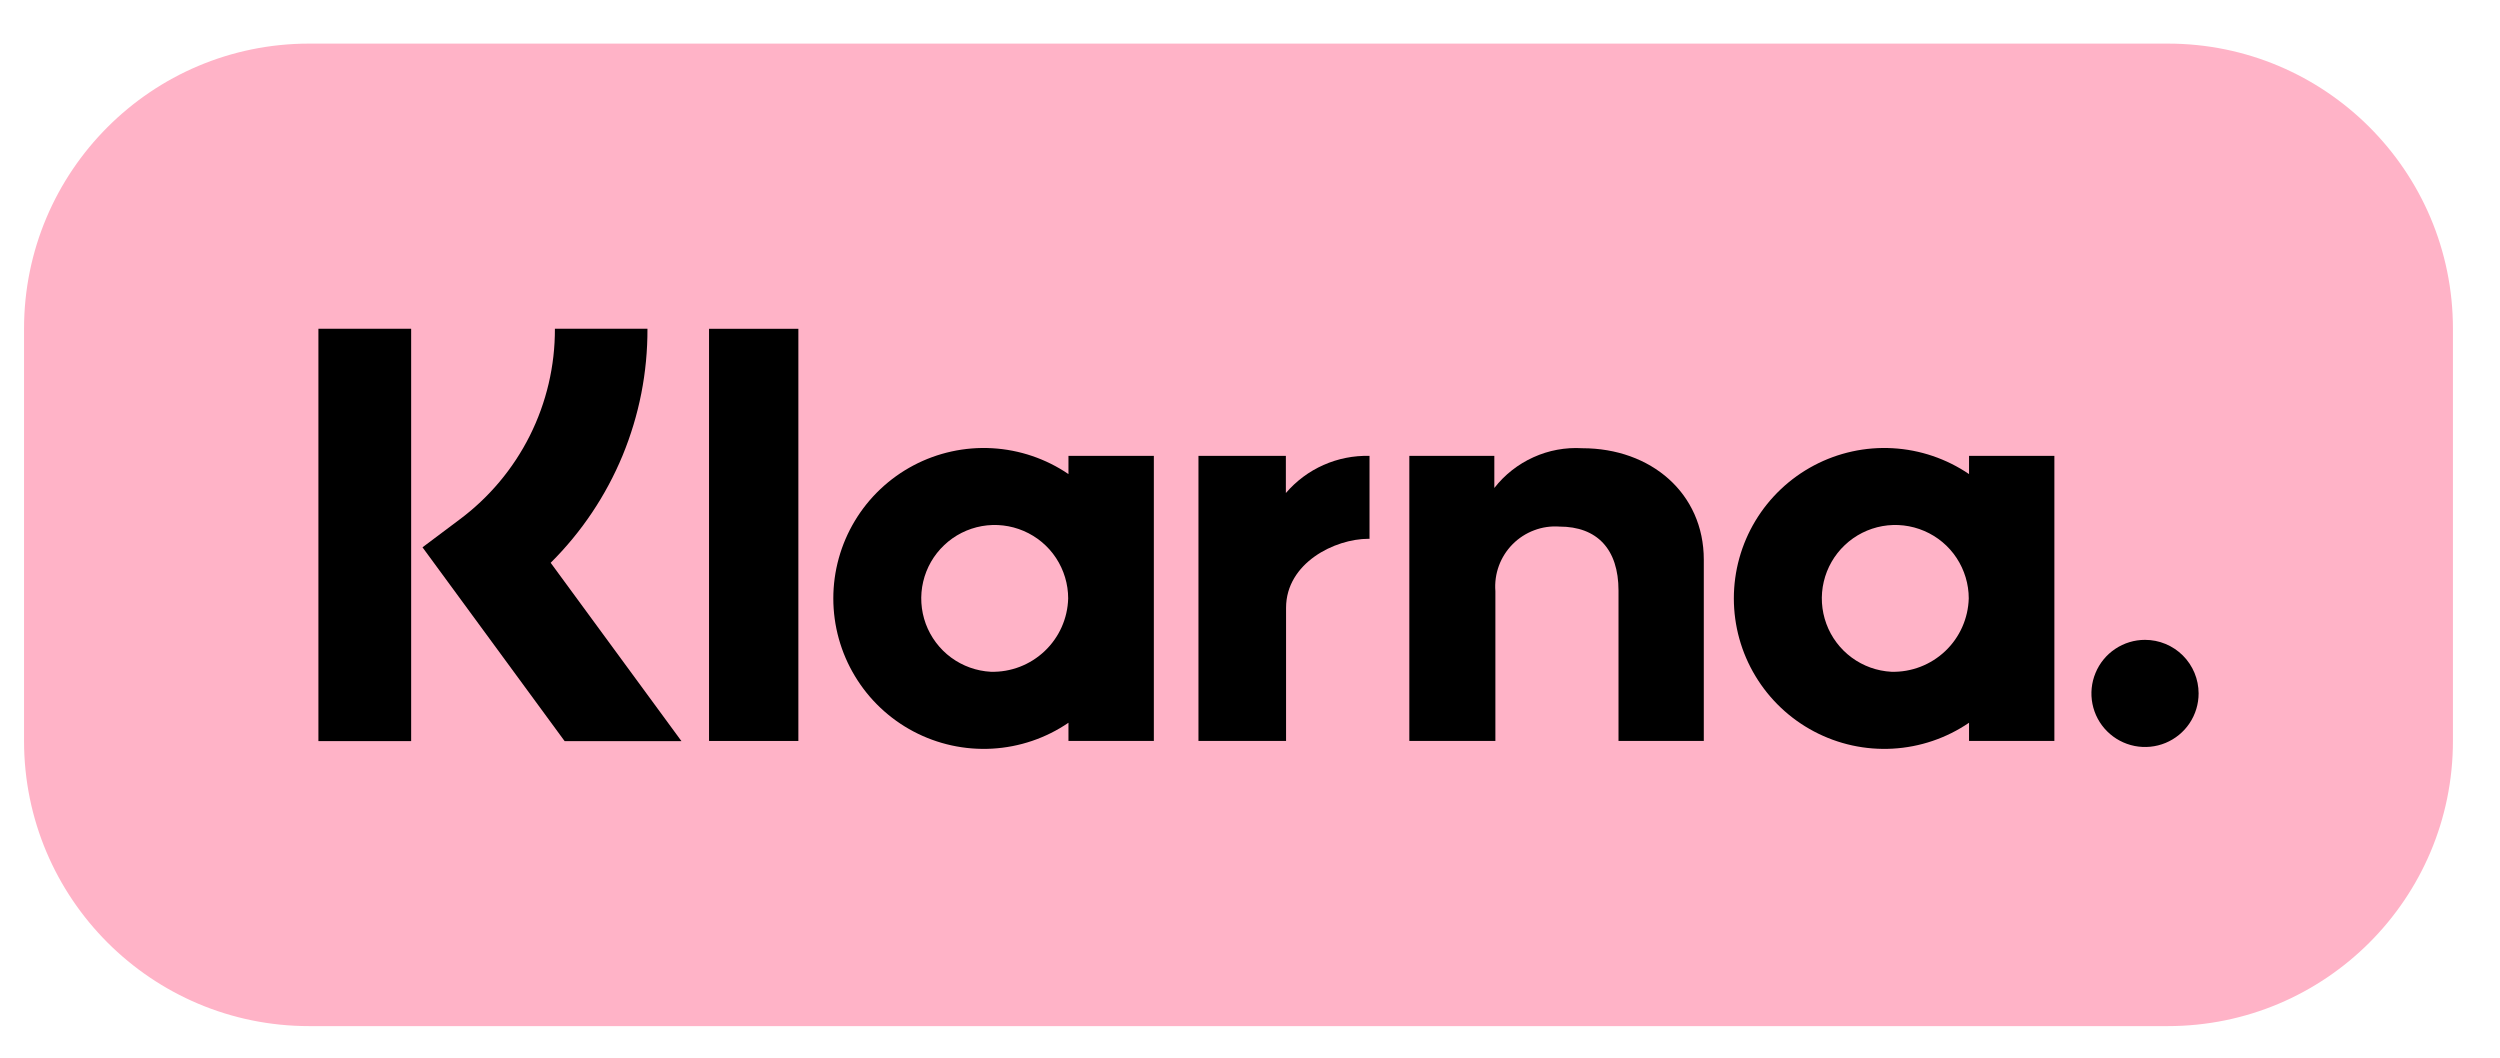
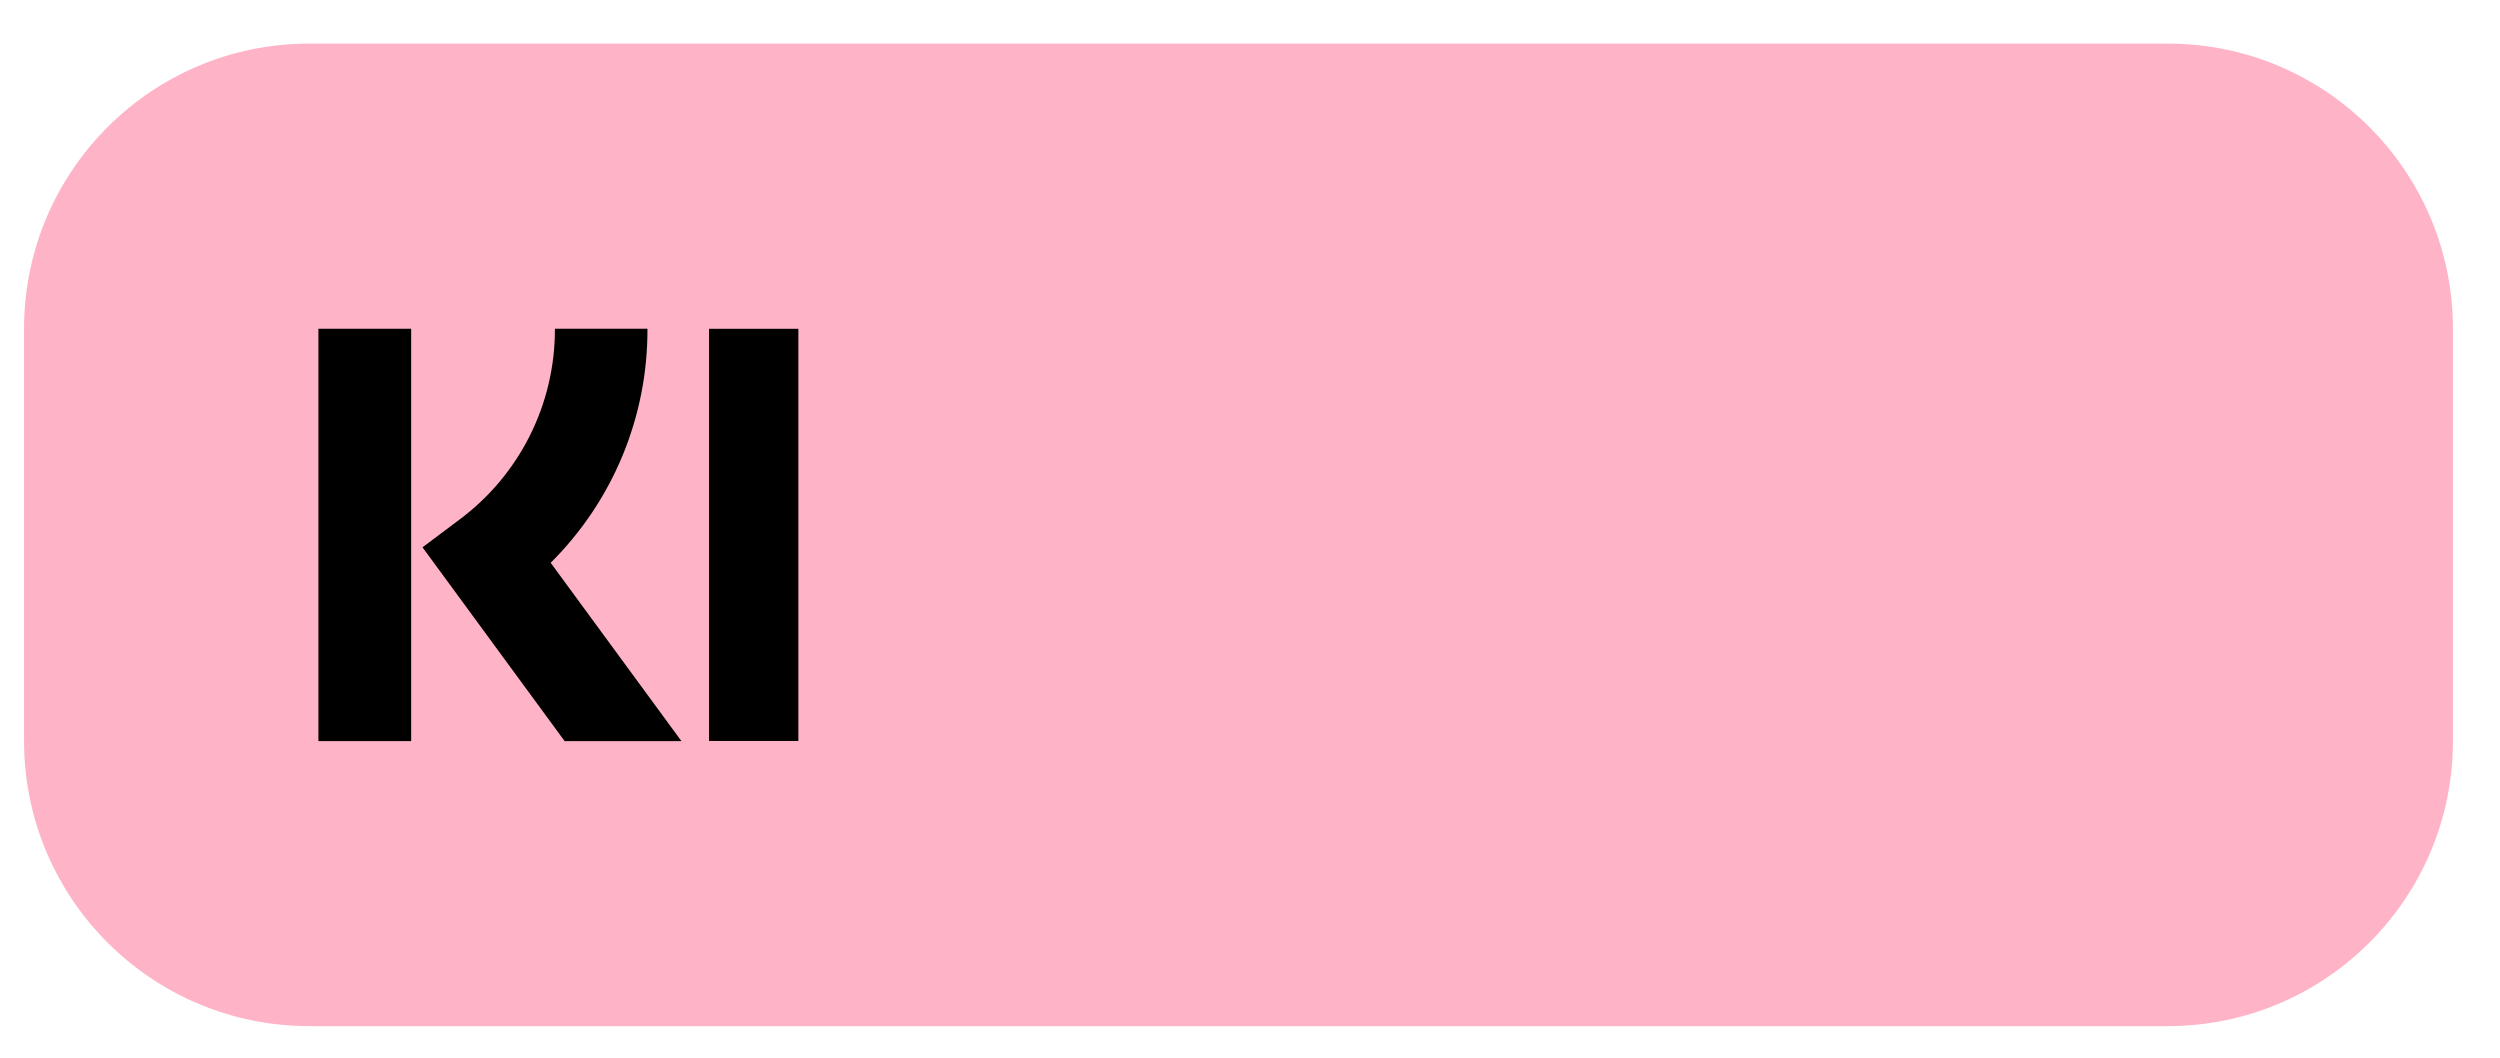
<svg xmlns="http://www.w3.org/2000/svg" width="52" height="22" viewBox="0 0 52 22" fill="none">
  <g clip-path="url(#clip0_907_15219)">
    <path d="M45.09 0.907H6.43C3.155 0.907 0.5 3.562 0.5 6.838V15.412C0.5 18.688 3.155 21.343 6.43 21.343H45.09C48.366 21.343 51.021 18.688 51.021 15.412V6.838C51.021 3.562 48.366 0.907 45.09 0.907Z" fill="#FFB3C7" />
-     <path d="M40.956 9.861C40.485 9.541 39.937 9.355 39.368 9.323C38.8 9.291 38.234 9.415 37.731 9.681C37.228 9.947 36.807 10.345 36.513 10.832C36.219 11.32 36.064 11.878 36.064 12.447C36.064 13.016 36.219 13.575 36.513 14.062C36.807 14.55 37.228 14.948 37.731 15.214C38.234 15.48 38.8 15.604 39.368 15.572C39.937 15.54 40.485 15.354 40.956 15.033V15.412H42.731V9.482H40.956V9.861ZM39.341 13.973C39.042 13.957 38.755 13.854 38.515 13.677C38.275 13.5 38.091 13.256 37.988 12.975C37.885 12.695 37.866 12.391 37.934 12.1C38.002 11.809 38.154 11.544 38.371 11.339C38.587 11.133 38.86 10.996 39.154 10.943C39.448 10.891 39.751 10.926 40.025 11.044C40.3 11.162 40.534 11.357 40.698 11.607C40.862 11.857 40.95 12.149 40.95 12.447C40.938 12.863 40.763 13.257 40.461 13.543C40.159 13.829 39.756 13.984 39.341 13.973V13.973Z" fill="black" />
    <path d="M16.606 6.839H14.748V15.412H16.606V6.839Z" fill="black" />
-     <path d="M32.911 9.323C32.562 9.302 32.213 9.366 31.895 9.511C31.576 9.655 31.297 9.874 31.082 10.15V9.482H29.314V15.412H31.104V12.296C31.09 12.117 31.115 11.937 31.177 11.768C31.239 11.6 31.336 11.447 31.463 11.319C31.589 11.192 31.742 11.093 31.91 11.03C32.078 10.966 32.257 10.94 32.437 10.953C33.217 10.953 33.665 11.419 33.665 12.284V15.412H35.439V11.641C35.439 10.261 34.342 9.323 32.911 9.323Z" fill="black" />
-     <path d="M22.224 9.861C21.754 9.541 21.205 9.355 20.637 9.323C20.069 9.291 19.502 9.415 18.999 9.681C18.496 9.947 18.075 10.345 17.782 10.832C17.488 11.32 17.333 11.878 17.333 12.447C17.333 13.016 17.488 13.575 17.782 14.062C18.075 14.55 18.496 14.948 18.999 15.214C19.502 15.48 20.069 15.604 20.637 15.572C21.205 15.54 21.754 15.354 22.224 15.033V15.412H24V9.482H22.224V9.861ZM20.609 13.973C20.311 13.957 20.024 13.854 19.783 13.677C19.543 13.5 19.36 13.256 19.256 12.976C19.153 12.695 19.134 12.391 19.202 12.1C19.27 11.809 19.422 11.544 19.639 11.339C19.855 11.133 20.128 10.996 20.422 10.943C20.716 10.891 21.019 10.926 21.293 11.044C21.568 11.162 21.802 11.357 21.966 11.607C22.13 11.857 22.218 12.149 22.218 12.447C22.207 12.863 22.031 13.257 21.729 13.543C21.427 13.829 21.025 13.984 20.609 13.973H20.609Z" fill="black" />
-     <path d="M26.746 10.255V9.482H24.928V15.412H26.75V12.644C26.75 11.71 27.763 11.207 28.465 11.207C28.472 11.207 28.479 11.208 28.486 11.208V9.482C28.157 9.474 27.83 9.538 27.529 9.672C27.228 9.805 26.961 10.005 26.746 10.255V10.255Z" fill="black" />
-     <path d="M44.616 13.309C44.396 13.309 44.181 13.374 43.997 13.497C43.814 13.619 43.671 13.793 43.587 13.997C43.502 14.201 43.48 14.425 43.523 14.641C43.566 14.857 43.672 15.056 43.828 15.211C43.984 15.367 44.183 15.473 44.399 15.516C44.615 15.559 44.839 15.537 45.043 15.453C45.246 15.369 45.421 15.226 45.543 15.043C45.666 14.859 45.731 14.644 45.731 14.423C45.731 14.277 45.702 14.132 45.646 13.997C45.59 13.862 45.508 13.739 45.404 13.635C45.301 13.532 45.178 13.45 45.043 13.394C44.908 13.338 44.763 13.309 44.616 13.309V13.309Z" fill="black" />
    <path d="M13.467 6.838H11.542C11.545 7.61 11.366 8.372 11.02 9.063C10.674 9.753 10.171 10.352 9.551 10.812L8.788 11.384L11.744 15.415H14.174L11.454 11.706C12.096 11.068 12.604 10.31 12.95 9.474C13.295 8.638 13.471 7.742 13.467 6.838V6.838Z" fill="black" />
    <path d="M8.552 6.838H6.623V15.415H8.552V6.838Z" fill="black" />
  </g>
  <defs>
    <clipPath id="clip0_907_15219">
      <rect width="50.521" height="20.435" fill="white" transform="translate(0.5 0.907)" />
    </clipPath>
  </defs>
</svg>